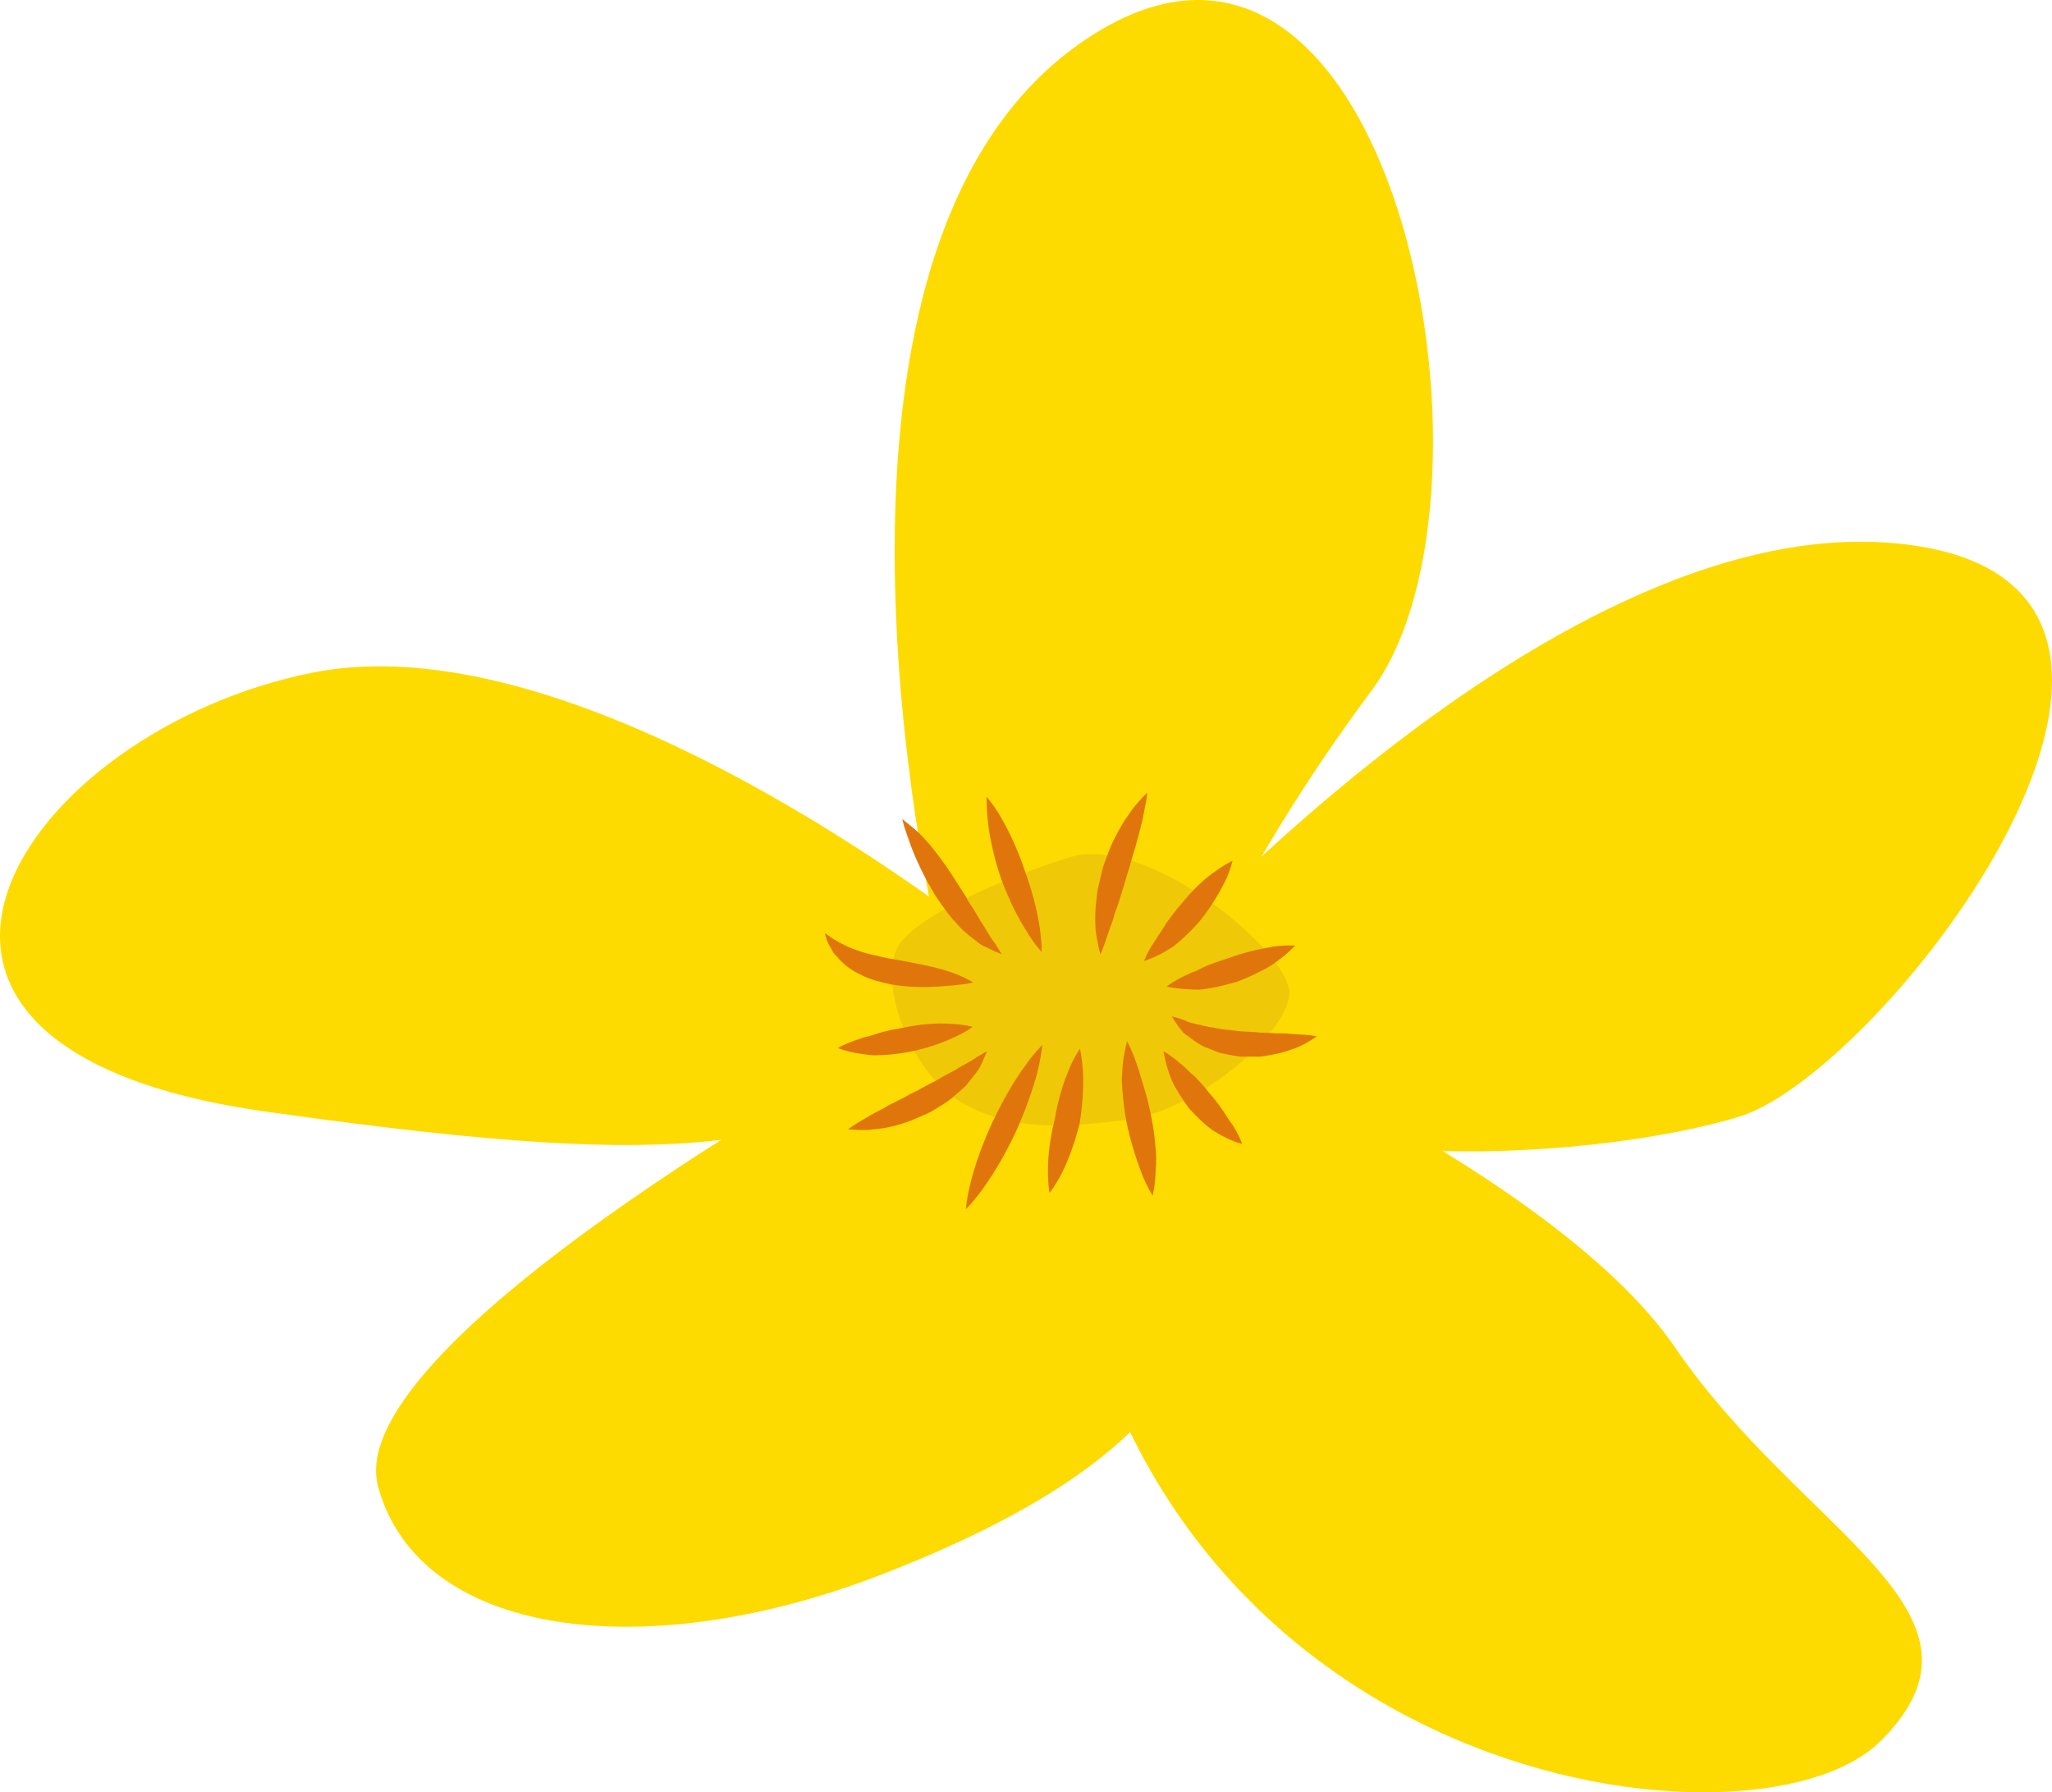
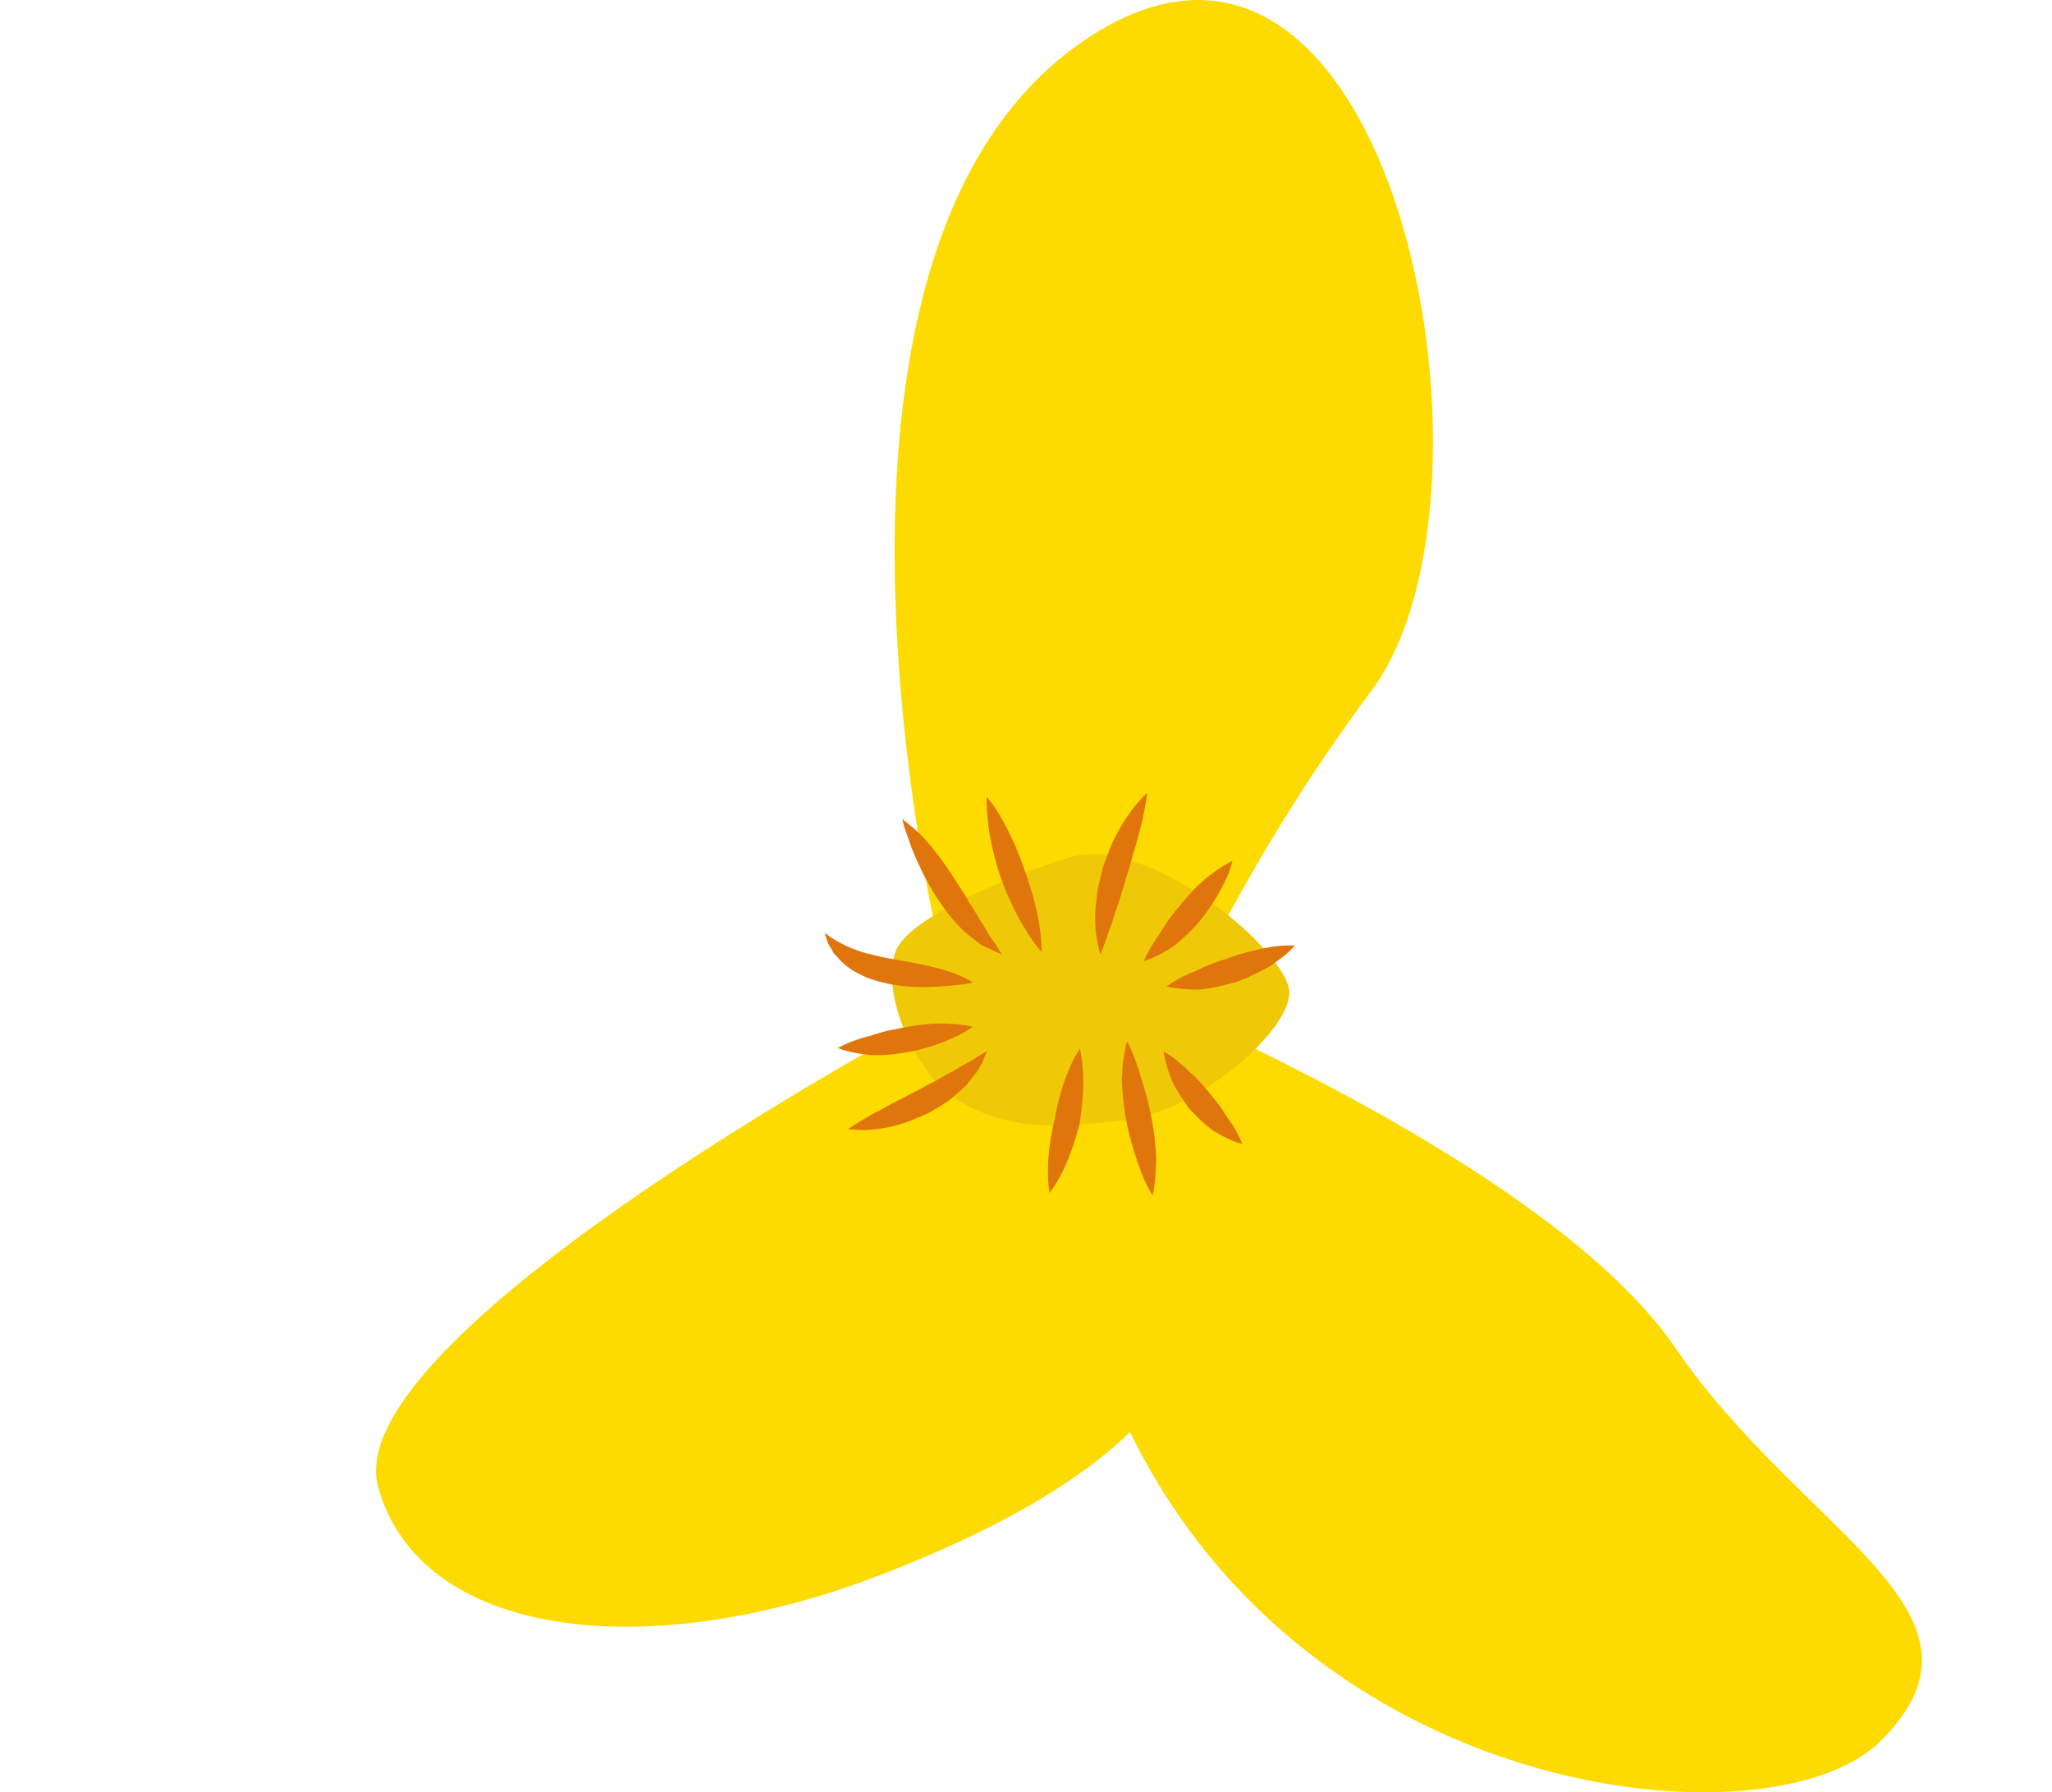
<svg xmlns="http://www.w3.org/2000/svg" id="svg46" viewBox="0 0 5449.998 4759.706" style="clip-rule:evenodd;fill-rule:evenodd;image-rendering:optimizeQuality;shape-rendering:geometricPrecision;text-rendering:geometricPrecision" version="1.1" height="47.597mm" width="54.5mm" xml:space="preserve">
  <defs id="defs4">
    <style id="style2" type="text/css">
   
    .fil2 {fill:#E0760B;fill-rule:nonzero}
    .fil1 {fill:#EFC807;fill-rule:nonzero}
    .fil0 {fill:#FDDB00;fill-rule:nonzero}
   
  </style>
  </defs>
  <g transform="translate(-8832.607,-12248.95)" id="Vrstva_x0020_1">
-     <path style="fill:#fddb00;fill-rule:nonzero" id="path7" d="m 11562,14828 c 0,0 -1129,-945 -1898,-793 -769,152 -1347,995 -125,1166 1222,172 1564,117 2023,-373 z" class="fil0" />
    <path style="fill:#fddb00;fill-rule:nonzero" id="path9" d="m 11806,14871 c 0,0 1136,459 1476,957 341,498 891,701 545,1045 -347,344 -2061,106 -2183,-1560 0,0 -141,-450 162,-442 z" class="fil0" />
    <path style="fill:#fddb00;fill-rule:nonzero" id="path11" d="m 11333,14787 c 0,0 -453,-1852 371,-2425 824,-573 1164,1192 772,1720 -392,527 -466,835 -622,960 0,0 -250,61 -521,-255 z" class="fil0" />
-     <path style="fill:#fddb00;fill-rule:nonzero" id="path13" d="m 11772,14942 c 0,0 1153,-1351 2108,-1249 955,102 -38,1400 -427,1521 -389,120 -1439,201 -1681,-272 z" class="fil0" />
    <path style="fill:#fddb00;fill-rule:nonzero" id="path15" d="m 11251,14978 c 0,0 -1524,822 -1414,1220 110,398 705,475 1330,235 860,-331 884,-670 895,-953 l -68,-461 z" class="fil0" />
    <path style="fill:#efc807;fill-rule:nonzero" id="path17" d="m 11676,14525 c -79,23 -423,145 -464,249 -42,104 46,330 175,403 130,73 249,69 436,46 187,-22 433,-232 434,-337 2,-106 -371,-422 -581,-361 z" class="fil1" />
    <path style="fill:#e0760b;fill-rule:nonzero" id="path19" d="m 11599,14777 c 0,0 -20,-21 -41,-57 -23,-35 -47,-85 -66,-136 -18,-52 -30,-106 -35,-148 -5,-42 -4,-71 -4,-71 0,0 20,22 40,58 21,36 44,86 61,137 19,52 33,105 39,146 7,42 6,71 6,71 z" class="fil2" />
    <path style="fill:#e0760b;fill-rule:nonzero" id="path21" d="m 11880,14354 c 0,0 -1,8 -3,20 -2,13 -6,31 -10,52 -5,21 -11,44 -18,69 -8,24 -14,51 -23,77 -7,26 -16,52 -23,76 -4,12 -9,24 -12,35 -3,12 -7,22 -11,32 -7,20 -12,37 -17,49 -4,12 -8,19 -8,19 0,0 -2,-7 -5,-20 -2,-12 -7,-31 -8,-53 -1,-22 -1,-47 3,-74 1,-14 3,-28 7,-42 3,-14 7,-28 10,-42 10,-27 19,-55 32,-79 12,-24 25,-46 38,-63 12,-19 25,-32 33,-41 9,-10 15,-15 15,-15 z" class="fil2" />
    <path style="fill:#e0760b;fill-rule:nonzero" id="path23" d="m 11871,14801 c 0,0 9,-24 28,-52 4,-7 10,-15 15,-23 5,-8 11,-16 16,-25 12,-17 24,-33 38,-49 28,-35 59,-66 88,-86 28,-21 50,-31 50,-31 0,0 -5,25 -20,55 -15,31 -38,69 -66,104 -15,18 -32,34 -48,49 -8,7 -16,14 -24,20 -8,5 -16,10 -23,14 -30,17 -54,24 -54,24 z" class="fil2" />
    <path style="fill:#e0760b;fill-rule:nonzero" id="path25" d="m 11931,14869 c 0,0 20,-16 51,-30 8,-4 16,-8 26,-11 9,-4 17,-9 27,-13 19,-8 39,-15 59,-21 42,-16 85,-25 119,-31 34,-5 59,-3 59,-3 0,0 -16,19 -44,39 -14,11 -31,22 -51,31 -19,10 -40,19 -61,27 -23,6 -46,12 -67,16 -11,1 -22,4 -32,4 -9,0 -19,0 -27,-1 -35,-1 -59,-7 -59,-7 z" class="fil2" />
-     <path style="fill:#e0760b;fill-rule:nonzero" id="path27" d="m 11601,15024 c 0,0 -3,32 -14,76 -12,44 -32,101 -57,156 -26,55 -56,107 -83,144 -26,38 -49,60 -49,60 0,0 2,-32 14,-76 11,-45 32,-102 57,-156 26,-55 56,-107 83,-144 26,-38 49,-60 49,-60 z" class="fil2" />
    <path style="fill:#e0760b;fill-rule:nonzero" id="path29" d="m 11701,15034 c 0,0 6,26 8,64 2,37 -1,86 -9,135 -12,48 -29,95 -46,129 -17,34 -34,55 -34,55 0,0 -5,-27 -4,-64 0,-37 6,-85 18,-132 8,-48 22,-95 37,-130 14,-35 30,-57 30,-57 z" class="fil2" />
    <path style="fill:#e0760b;fill-rule:nonzero" id="path31" d="m 11826,15014 c 0,0 14,25 26,62 4,10 7,20 10,31 3,11 7,22 10,33 7,23 13,48 18,73 5,25 9,51 11,76 3,24 3,47 1,68 -1,40 -8,67 -8,67 0,0 -16,-24 -30,-61 -14,-37 -30,-86 -40,-137 -5,-26 -8,-53 -10,-78 -1,-12 -2,-24 -2,-35 1,-12 2,-22 2,-32 4,-40 12,-67 12,-67 z" class="fil2" />
    <path style="fill:#e0760b;fill-rule:nonzero" id="path33" d="m 11493,14783 c 0,0 -8,-3 -19,-8 -6,-3 -13,-6 -21,-10 -8,-3 -17,-8 -25,-15 -9,-7 -19,-14 -29,-23 -10,-8 -19,-18 -28,-28 -19,-20 -35,-44 -51,-67 -31,-49 -54,-99 -69,-139 -7,-20 -13,-37 -17,-49 -3,-12 -5,-20 -5,-20 0,0 6,5 16,13 10,8 24,19 39,35 30,32 63,77 92,124 7,11 15,23 22,34 6,12 13,23 20,33 7,11 13,22 19,32 6,9 12,18 17,27 5,9 10,17 15,24 6,7 10,14 13,19 7,11 11,18 11,18 z" class="fil2" />
    <path style="fill:#e0760b;fill-rule:nonzero" id="path35" d="m 11417,14858 c 0,0 -7,2 -19,4 -12,1 -29,4 -49,5 -41,4 -95,6 -151,-4 -27,-6 -56,-13 -80,-26 -13,-6 -25,-13 -35,-21 -10,-8 -19,-16 -26,-25 -4,-4 -8,-8 -11,-12 -2,-4 -5,-9 -7,-13 -5,-7 -8,-14 -10,-20 -4,-12 -6,-19 -6,-19 0,0 7,4 16,11 5,3 11,7 18,11 7,4 15,8 23,12 17,8 37,15 59,21 11,3 23,5 35,8 11,3 24,5 36,7 50,9 104,19 143,32 40,13 64,29 64,29 z" class="fil2" />
    <path style="fill:#e0760b;fill-rule:nonzero" id="path37" d="m 11416,14976 c 0,0 -20,15 -52,29 -32,15 -76,30 -120,38 -23,4 -46,7 -68,8 -11,0 -21,1 -31,0 -11,-1 -20,-3 -29,-4 -36,-5 -58,-15 -58,-15 0,0 22,-13 54,-23 9,-3 17,-6 27,-8 9,-2 19,-6 29,-9 20,-6 42,-10 64,-14 44,-9 90,-13 125,-10 35,1 59,8 59,8 z" class="fil2" />
-     <path style="fill:#e0760b;fill-rule:nonzero" id="path39" d="m 11945,14948 c 0,0 6,2 18,5 5,2 12,4 19,7 8,4 16,6 25,8 9,2 18,4 27,6 9,3 21,3 31,6 11,2 21,4 33,4 11,2 23,3 34,4 12,1 24,1 36,2 11,2 23,1 34,2 11,0 23,2 33,1 11,0 21,1 30,2 19,1 35,2 47,3 12,2 18,3 18,3 0,0 -5,4 -15,10 -10,6 -25,15 -43,22 -10,3 -20,7 -31,10 -11,4 -23,5 -35,8 -12,2 -25,5 -39,4 -13,0 -26,0 -40,0 -13,-2 -27,-4 -40,-7 -14,-2 -26,-7 -38,-12 -12,-5 -24,-9 -34,-16 -11,-7 -20,-14 -28,-20 -4,-3 -9,-6 -12,-9 -3,-4 -5,-7 -8,-10 -5,-6 -9,-12 -12,-17 -7,-10 -10,-16 -10,-16 z" class="fil2" />
    <path style="fill:#e0760b;fill-rule:nonzero" id="path41" d="m 11923,15041 c 0,0 21,11 44,32 6,5 13,10 19,17 6,6 13,12 20,18 13,13 26,28 38,43 13,15 25,30 35,45 6,8 10,16 15,23 5,7 10,14 14,20 16,26 24,48 24,48 0,0 -22,-5 -50,-20 -8,-4 -15,-8 -23,-13 -8,-4 -15,-11 -23,-17 -15,-13 -30,-28 -44,-43 -13,-17 -24,-34 -34,-51 -11,-17 -17,-34 -22,-49 -10,-30 -13,-53 -13,-53 z" class="fil2" />
    <path style="fill:#e0760b;fill-rule:nonzero" id="path43" d="m 11454,15041 c 0,0 -3,7 -8,18 -2,6 -5,13 -9,20 -4,8 -9,16 -16,24 -7,9 -14,18 -22,28 -9,9 -19,17 -29,26 -19,18 -44,32 -68,46 -13,6 -26,12 -39,17 -12,6 -25,10 -38,14 -25,8 -49,12 -70,14 -20,3 -38,2 -51,1 -12,0 -19,-1 -19,-1 0,0 6,-5 16,-11 10,-7 25,-15 43,-26 8,-5 18,-10 28,-15 10,-5 20,-12 31,-17 11,-6 22,-11 34,-17 11,-7 22,-12 34,-18 11,-6 22,-12 33,-18 12,-5 22,-12 33,-18 10,-6 21,-11 30,-16 9,-6 18,-11 27,-16 8,-4 17,-9 24,-14 7,-5 13,-8 18,-11 11,-7 18,-10 18,-10 z" class="fil2" />
  </g>
</svg>